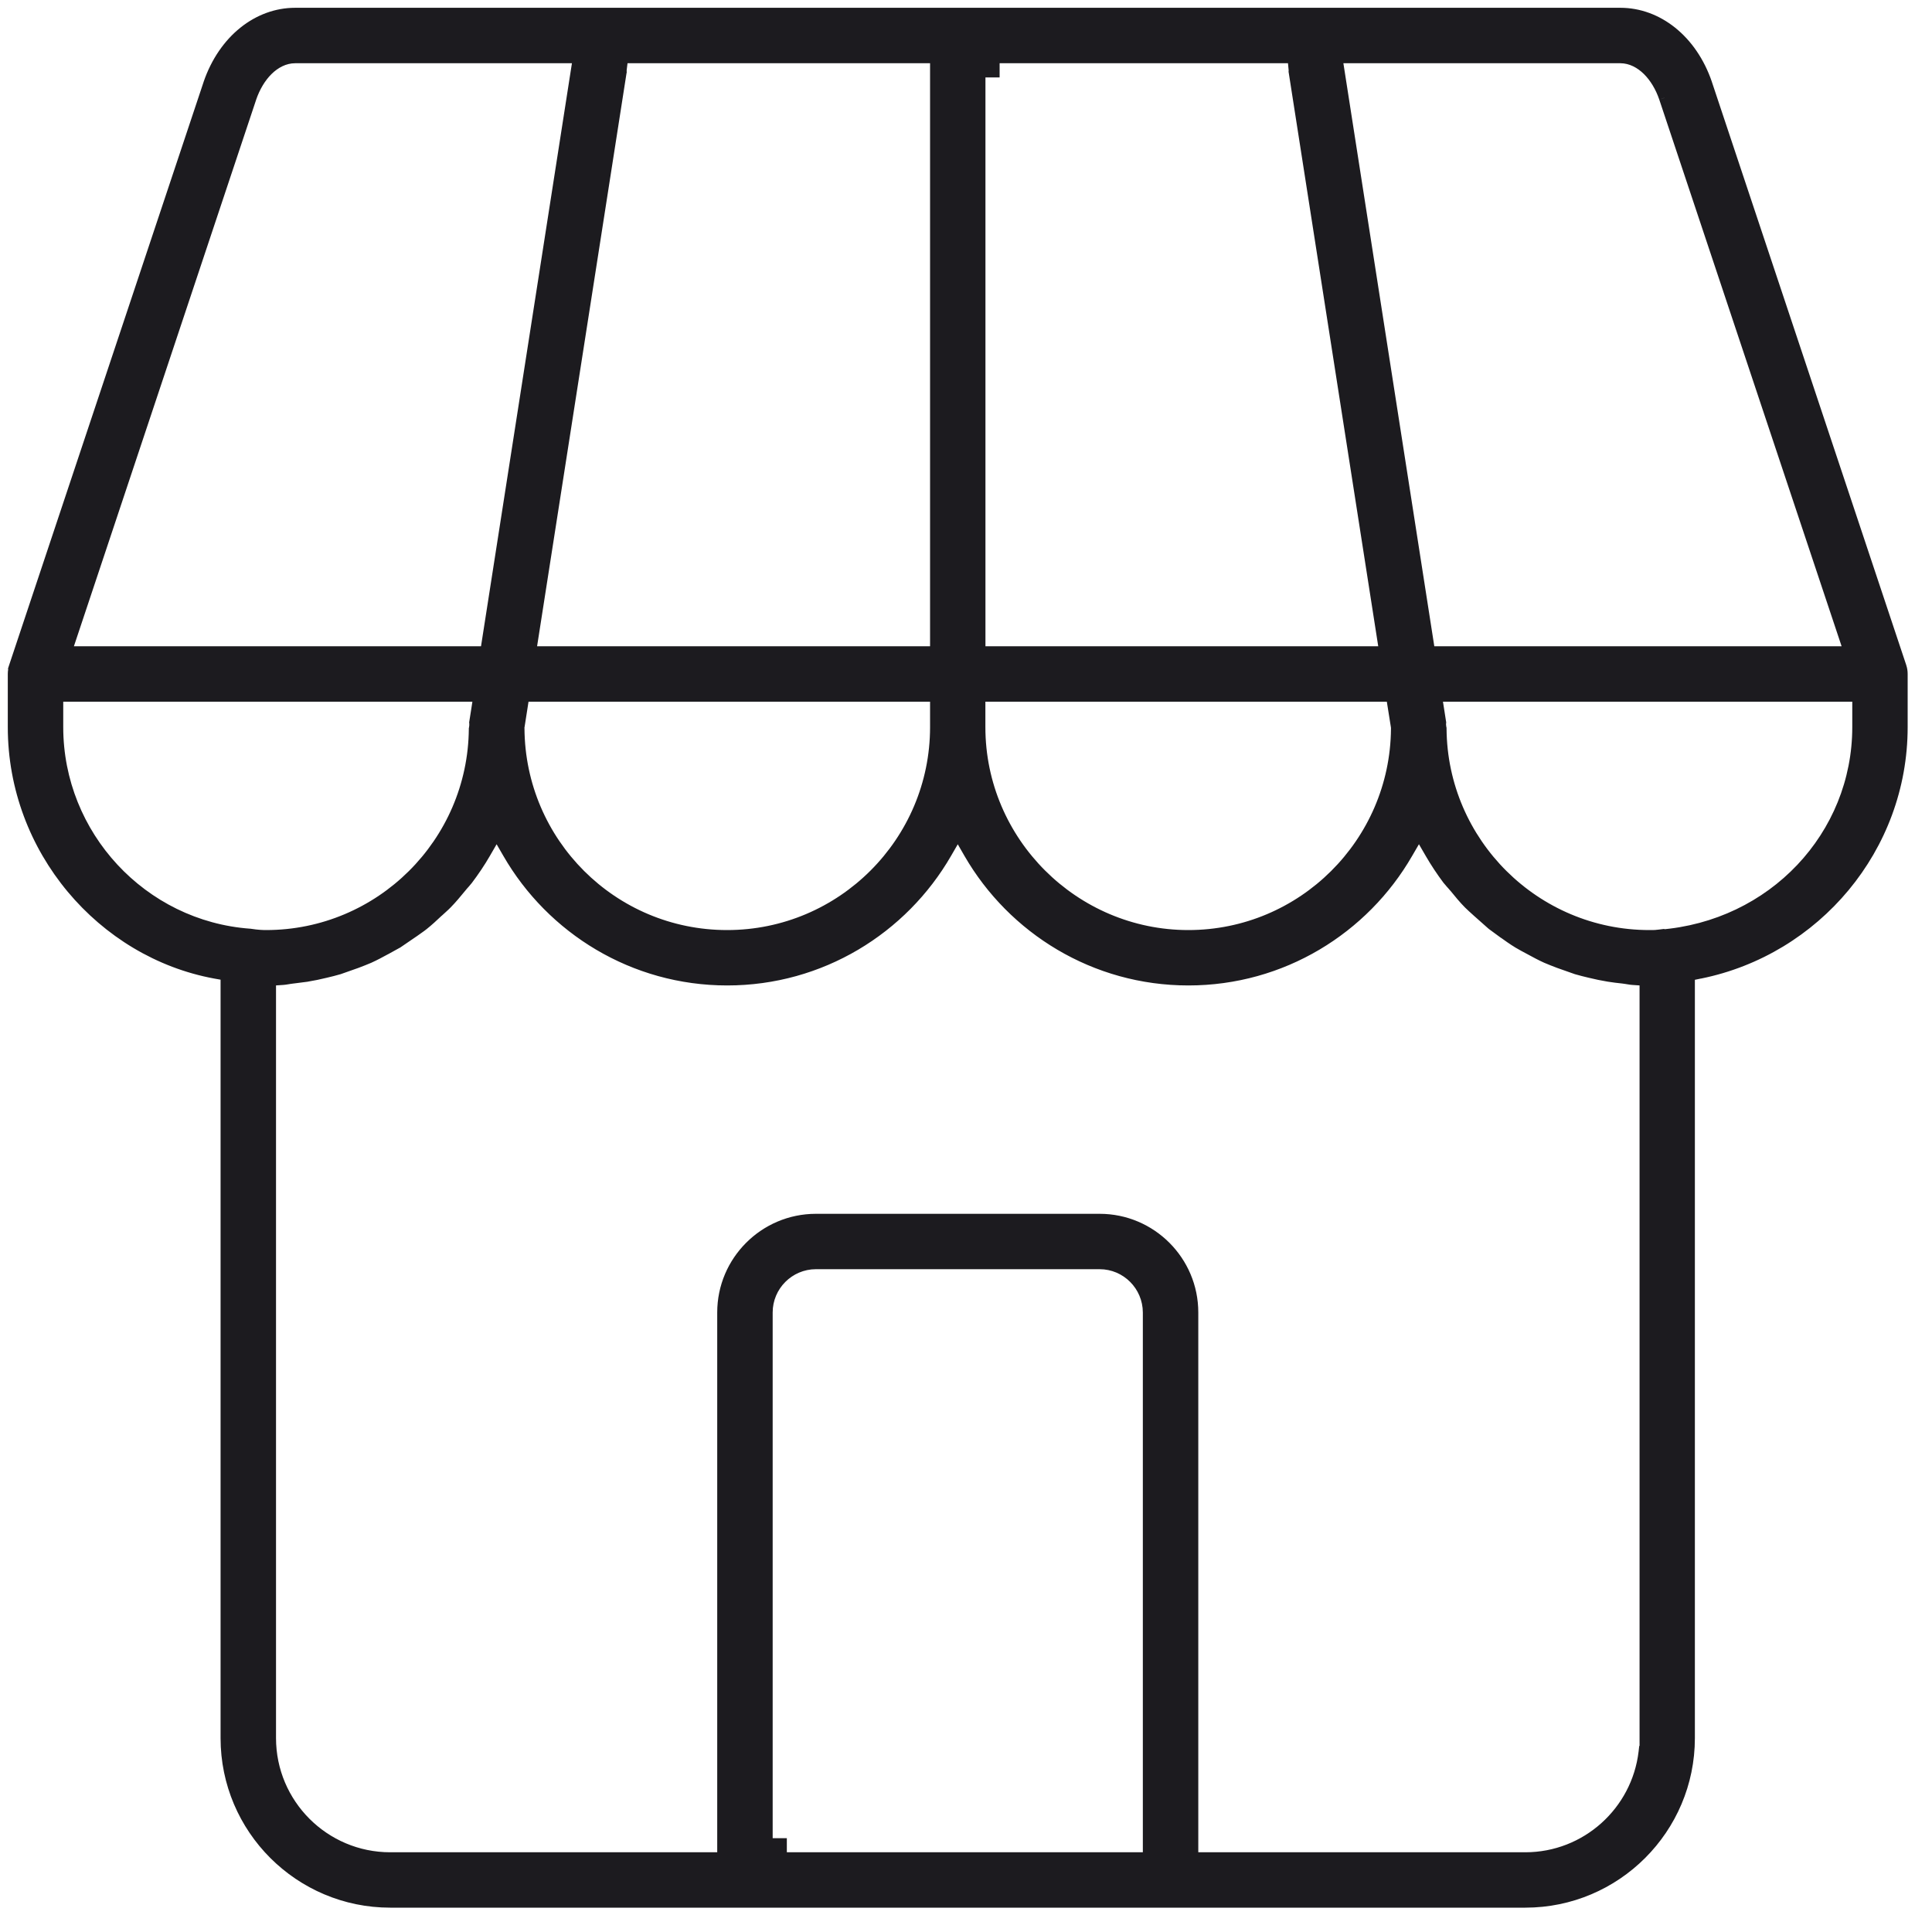
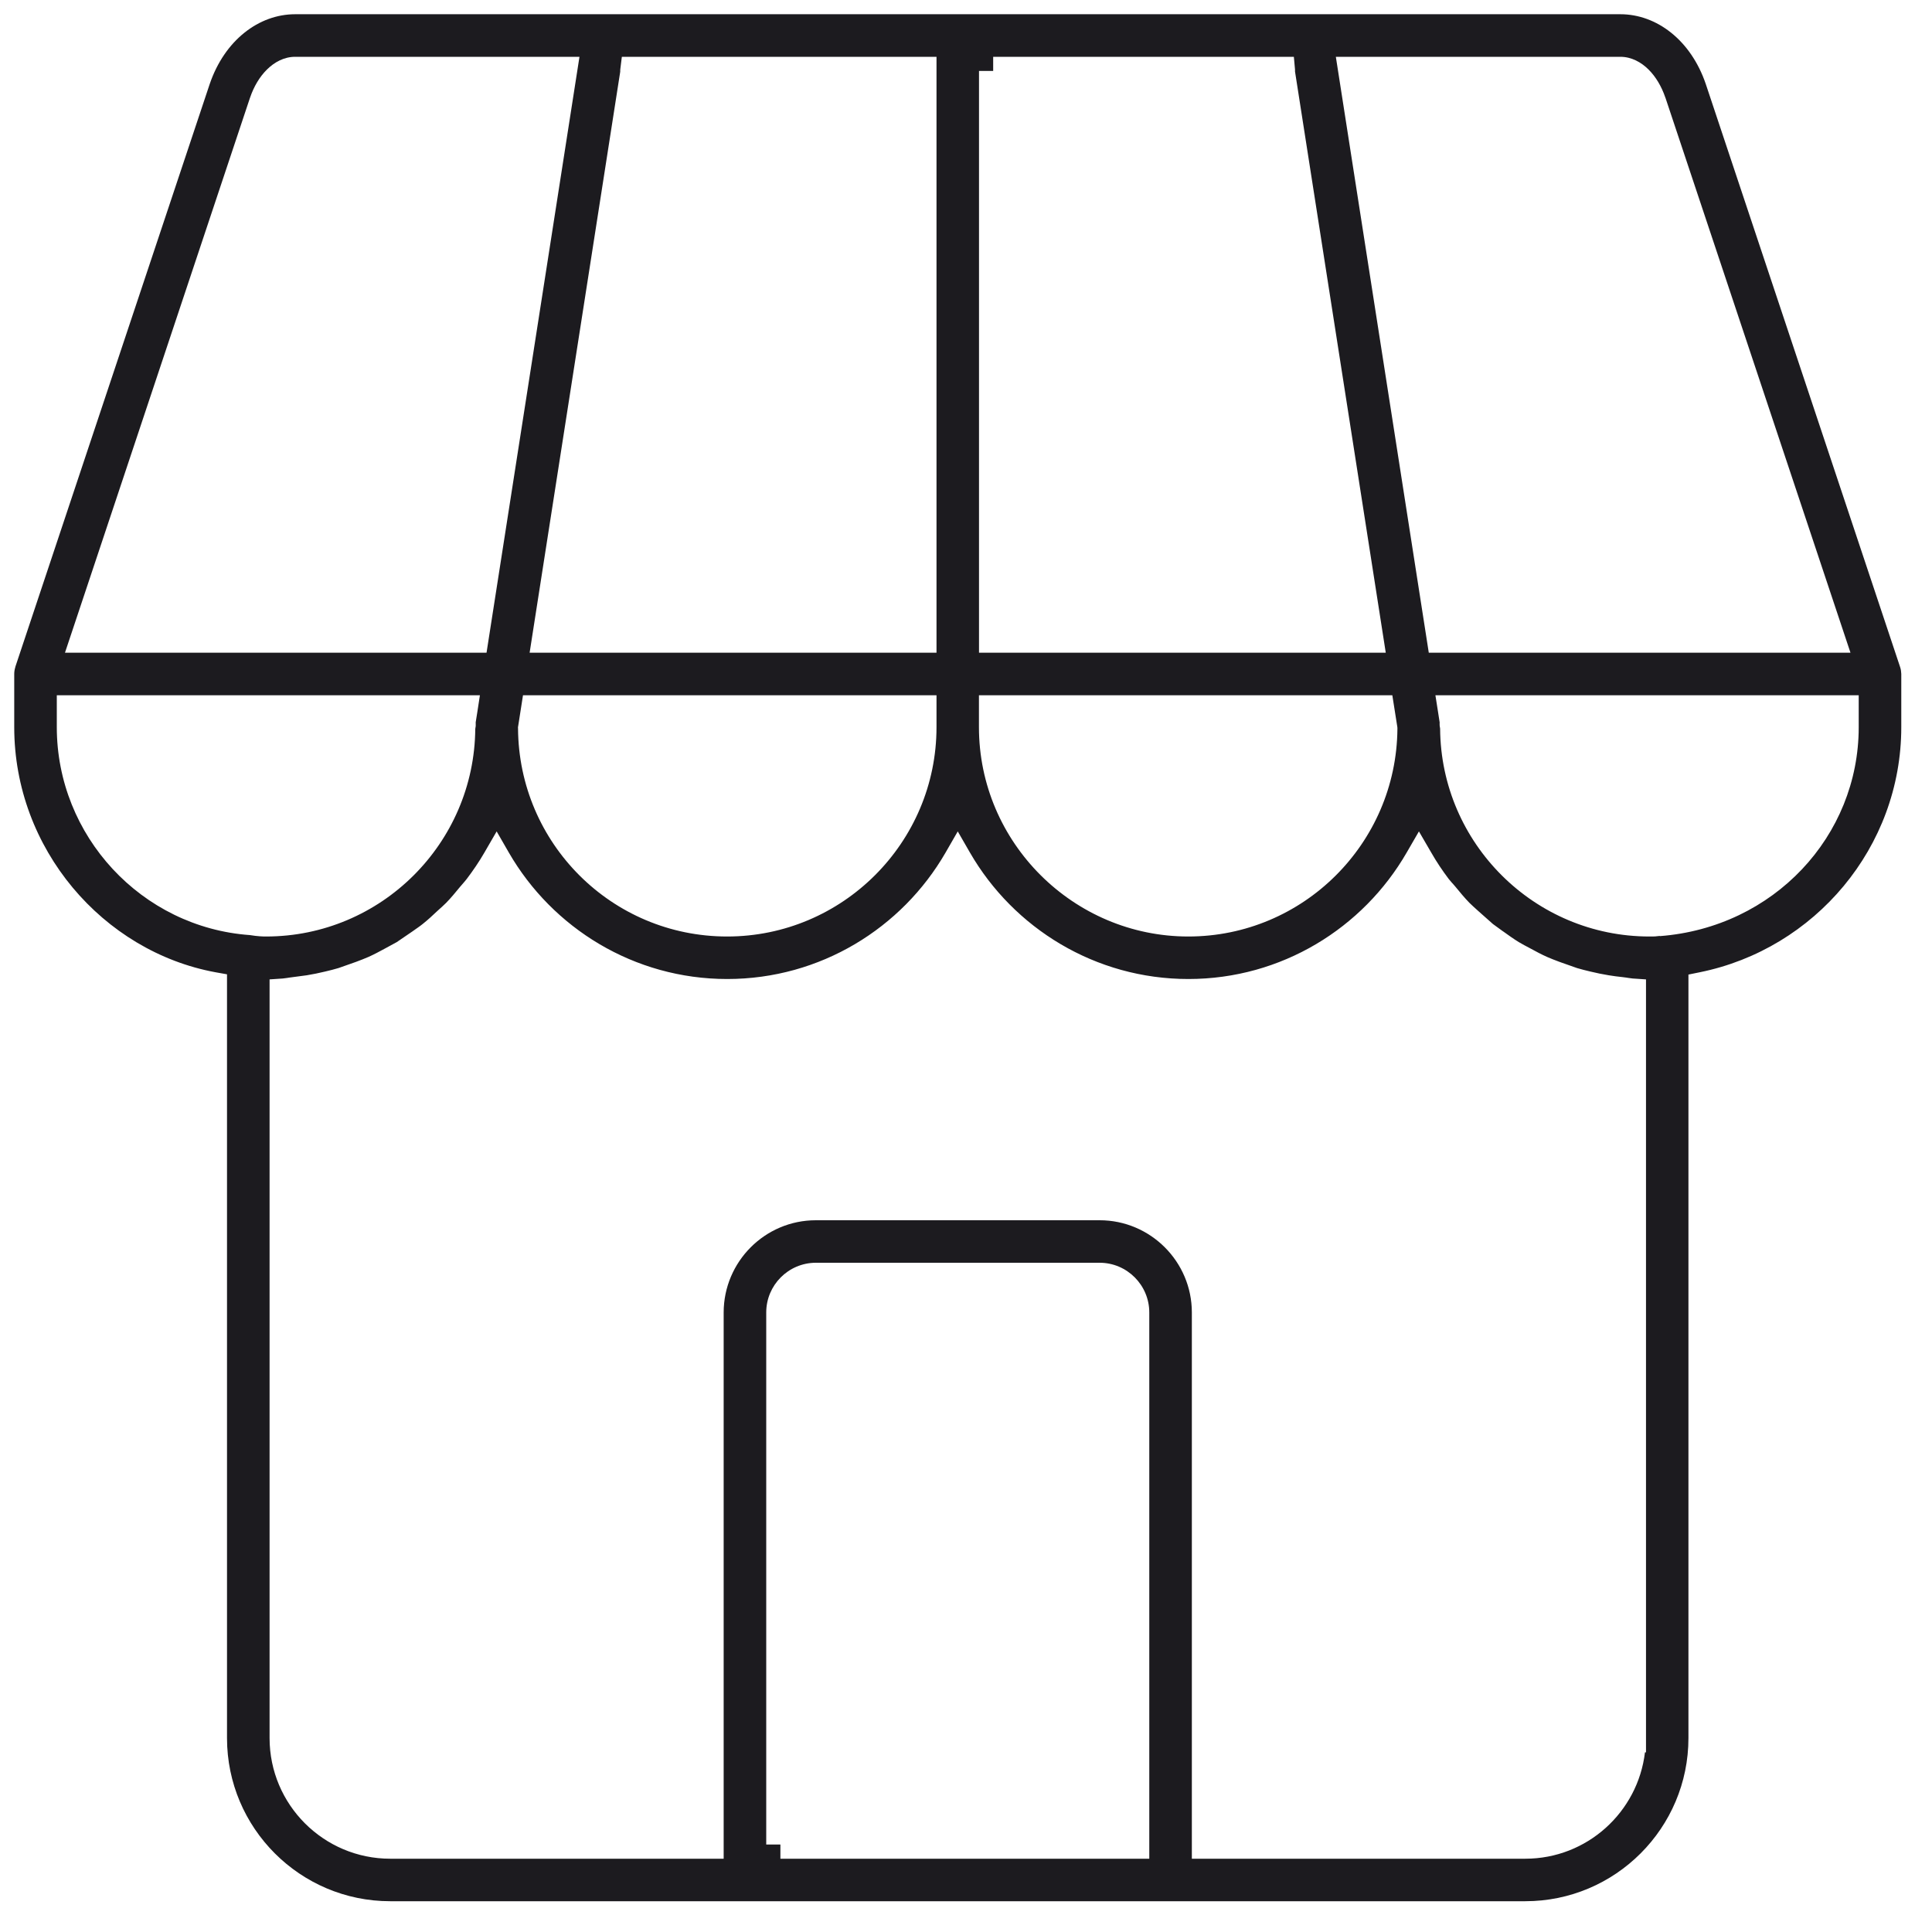
<svg xmlns="http://www.w3.org/2000/svg" width="30" height="30" viewBox="0 0 30 30" fill="none">
  <path d="M25.161 0.221C25.725 0.221 26.256 0.625 26.487 1.304L29.506 10.361C29.517 10.395 29.522 10.43 29.523 10.465V11.291C29.523 13.156 28.181 14.735 26.395 15.097L26.218 15.133V26.989C26.218 28.386 25.082 29.522 23.685 29.522H6.059C4.661 29.522 3.525 28.386 3.525 26.989V15.129L3.345 15.097C1.599 14.775 0.221 13.182 0.221 11.291V10.465C0.221 10.43 0.227 10.393 0.238 10.359L0.237 10.358L3.256 1.306C3.488 0.624 4.02 0.221 4.583 0.221H25.161ZM21.842 13.24C21.165 14.412 19.899 15.202 18.453 15.202C17.007 15.202 15.739 14.412 15.062 13.24L14.872 12.91L14.682 13.24C14.005 14.412 12.738 15.202 11.292 15.202C9.846 15.202 8.579 14.412 7.902 13.24L7.712 12.91L7.521 13.24C7.439 13.382 7.346 13.518 7.247 13.649C7.236 13.664 7.222 13.681 7.205 13.7C7.189 13.718 7.168 13.742 7.147 13.767C7.071 13.859 7.002 13.944 6.927 14.02C6.886 14.062 6.854 14.088 6.793 14.144C6.713 14.22 6.64 14.287 6.563 14.348C6.515 14.387 6.472 14.414 6.404 14.463L6.161 14.629L5.981 14.727C5.893 14.775 5.809 14.82 5.724 14.858C5.663 14.885 5.602 14.908 5.528 14.936L5.256 15.032C5.191 15.052 5.123 15.068 5.049 15.086C4.953 15.109 4.858 15.129 4.764 15.144L4.545 15.173C4.512 15.176 4.478 15.183 4.454 15.186C4.428 15.19 4.409 15.193 4.392 15.194L4.186 15.208V26.989C4.186 28.022 5.026 28.862 6.059 28.862H11.237V20.38C11.238 19.591 11.879 18.948 12.668 18.948H17.075C17.864 18.948 18.507 19.591 18.507 20.38V28.862H23.685C24.643 28.862 25.433 28.139 25.543 27.21H25.559V15.208L25.352 15.194C25.335 15.193 25.317 15.19 25.291 15.186C25.268 15.183 25.233 15.176 25.199 15.173C25.124 15.165 25.051 15.156 24.98 15.144C24.886 15.129 24.791 15.109 24.695 15.086C24.621 15.068 24.553 15.052 24.488 15.032L24.216 14.936C24.143 14.908 24.08 14.885 24.02 14.858C23.935 14.82 23.851 14.775 23.763 14.727C23.693 14.69 23.639 14.662 23.584 14.629C23.504 14.58 23.426 14.524 23.341 14.463H23.34L23.182 14.348L22.951 14.143C22.889 14.085 22.86 14.063 22.818 14.02L22.817 14.019C22.78 13.981 22.744 13.941 22.708 13.899L22.598 13.767C22.578 13.742 22.555 13.718 22.539 13.7L22.496 13.649C22.397 13.518 22.306 13.382 22.225 13.24L22.033 12.91L21.842 13.24ZM12.668 19.608C12.243 19.609 11.898 19.955 11.898 20.38V28.642H12.118V28.862H17.846V20.38C17.846 19.955 17.5 19.608 17.075 19.608H12.668ZM0.882 10.796V11.291C0.882 12.981 2.198 14.4 3.88 14.52C4.001 14.54 4.084 14.542 4.131 14.542C5.914 14.542 7.365 13.098 7.38 11.318C7.382 11.308 7.385 11.292 7.387 11.273V11.226C7.387 11.224 7.386 11.221 7.386 11.22L7.413 11.05L7.452 10.796H0.882ZM8.121 10.796L8.092 10.982L8.046 11.276L8.043 11.293L8.044 11.311C8.055 13.094 9.499 14.542 11.291 14.542C13.084 14.542 14.542 13.083 14.542 11.291V10.796H8.121ZM15.201 10.796V11.291C15.201 13.084 16.669 14.542 18.452 14.542C20.235 14.542 21.683 13.099 21.699 11.32V11.302L21.697 11.284L21.62 10.796H15.201ZM22.289 10.796L22.329 11.05L22.355 11.218V11.22C22.355 11.23 22.353 11.246 22.355 11.264L22.355 11.268C22.357 11.287 22.36 11.303 22.362 11.313V11.314C22.375 13.096 23.828 14.542 25.612 14.542C25.634 14.542 25.667 14.542 25.697 14.541C25.714 14.54 25.744 14.537 25.773 14.533L25.774 14.536C27.542 14.401 28.862 12.985 28.862 11.291V10.796H22.289ZM4.583 0.882C4.41 0.882 4.259 0.967 4.146 1.079C4.031 1.192 3.941 1.345 3.883 1.516L3.882 1.518L1.009 10.135H7.555L7.584 9.949L8.998 0.882H4.583ZM9.656 0.882L9.632 1.075C9.63 1.089 9.631 1.102 9.631 1.112L8.224 10.135H14.542V0.882H9.656ZM15.422 0.882V1.102H15.202V10.135H21.518L20.109 1.111C20.11 1.103 20.11 1.092 20.109 1.081L20.091 0.882H15.422ZM20.743 0.882L22.157 9.949L22.186 10.135H28.734L25.86 1.515L25.854 1.516L25.859 1.514C25.801 1.344 25.712 1.192 25.598 1.079C25.485 0.967 25.334 0.882 25.161 0.882H20.743ZM9.633 1.138C9.633 1.14 9.634 1.143 9.634 1.143L9.633 1.141C9.633 1.14 9.632 1.137 9.632 1.133L9.633 1.138Z" fill="#1C1B1F" />
-   <path d="M25.161 0.221L25.161 0.121H25.161V0.221ZM26.487 1.304L26.582 1.272L26.582 1.271L26.487 1.304ZM29.506 10.361L29.601 10.331L29.601 10.33L29.506 10.361ZM29.523 10.465H29.622V10.465L29.523 10.465ZM26.395 15.097L26.375 14.998L26.375 14.999L26.395 15.097ZM26.218 15.133L26.198 15.035L26.118 15.051V15.133H26.218ZM23.685 29.522V29.622H23.685L23.685 29.522ZM6.059 29.522L6.059 29.622H6.059V29.522ZM3.525 15.129H3.625V15.045L3.543 15.03L3.525 15.129ZM3.345 15.097L3.327 15.195L3.327 15.195L3.345 15.097ZM0.221 10.465L0.121 10.465V10.465H0.221ZM0.238 10.359L0.333 10.39L0.352 10.332L0.309 10.289L0.238 10.359ZM0.237 10.358L0.142 10.327L0.123 10.385L0.167 10.429L0.237 10.358ZM3.256 1.306L3.161 1.273L3.161 1.274L3.256 1.306ZM4.583 0.221V0.121H4.583L4.583 0.221ZM21.842 13.24L21.755 13.19L21.755 13.19L21.842 13.24ZM18.453 15.202V15.302H18.453L18.453 15.202ZM15.062 13.24L14.976 13.29L14.976 13.29L15.062 13.24ZM14.872 12.91L14.959 12.86L14.872 12.71L14.786 12.86L14.872 12.91ZM14.682 13.24L14.768 13.29L14.768 13.29L14.682 13.24ZM11.292 15.202L11.292 15.302H11.292L11.292 15.202ZM7.902 13.24L7.816 13.29L7.816 13.29L7.902 13.24ZM7.712 12.91L7.799 12.86L7.712 12.71L7.625 12.86L7.712 12.91ZM7.521 13.24L7.434 13.19L7.434 13.19L7.521 13.24ZM7.247 13.649L7.327 13.71L7.327 13.71L7.247 13.649ZM7.205 13.7L7.28 13.766L7.28 13.766L7.205 13.7ZM7.147 13.767L7.07 13.703L7.07 13.703L7.147 13.767ZM6.927 14.02L6.998 14.09L6.998 14.09L6.927 14.02ZM6.793 14.144L6.725 14.071L6.725 14.071L6.793 14.144ZM6.563 14.348L6.501 14.269L6.501 14.269L6.563 14.348ZM6.404 14.463L6.461 14.545L6.463 14.544L6.404 14.463ZM6.161 14.629L6.209 14.717L6.218 14.711L6.161 14.629ZM5.981 14.727L6.029 14.815L6.03 14.815L5.981 14.727ZM5.724 14.858L5.765 14.95L5.765 14.95L5.724 14.858ZM5.528 14.936L5.561 15.031L5.564 15.03L5.528 14.936ZM5.256 15.032L5.285 15.128L5.289 15.127L5.256 15.032ZM5.049 15.086L5.025 14.989L5.025 14.989L5.049 15.086ZM4.764 15.144L4.777 15.244L4.78 15.243L4.764 15.144ZM4.545 15.173L4.556 15.272L4.558 15.272L4.545 15.173ZM4.454 15.186L4.469 15.285L4.469 15.285L4.454 15.186ZM4.392 15.194L4.385 15.094L4.385 15.094L4.392 15.194ZM4.186 15.208L4.179 15.108L4.086 15.114V15.208H4.186ZM6.059 28.862L6.059 28.962H6.059V28.862ZM11.237 28.862V28.962H11.337V28.862H11.237ZM11.237 20.38L11.137 20.38V20.38H11.237ZM12.668 18.948V18.848H12.668L12.668 18.948ZM17.075 18.948L17.075 18.848H17.075V18.948ZM18.507 20.38H18.607V20.38L18.507 20.38ZM18.507 28.862H18.407V28.962H18.507V28.862ZM23.685 28.862V28.962H23.685L23.685 28.862ZM25.543 27.21V27.11H25.454L25.444 27.198L25.543 27.21ZM25.559 27.21V27.31H25.659V27.21H25.559ZM25.559 15.208H25.659V15.114L25.565 15.108L25.559 15.208ZM25.352 15.194L25.346 15.294L25.346 15.294L25.352 15.194ZM25.291 15.186L25.276 15.285L25.276 15.285L25.291 15.186ZM25.199 15.173L25.21 15.073L25.21 15.073L25.199 15.173ZM24.98 15.144L24.964 15.243L24.964 15.243L24.98 15.144ZM24.695 15.086L24.719 14.989L24.719 14.989L24.695 15.086ZM24.488 15.032L24.455 15.127L24.459 15.128L24.488 15.032ZM24.216 14.936L24.18 15.03L24.183 15.031L24.216 14.936ZM24.02 14.858L23.979 14.95L23.979 14.95L24.02 14.858ZM23.763 14.727L23.81 14.639L23.81 14.639L23.763 14.727ZM23.584 14.629L23.532 14.714L23.532 14.714L23.584 14.629ZM23.341 14.463L23.399 14.382L23.373 14.363H23.341V14.463ZM23.34 14.463L23.281 14.544L23.307 14.563H23.34V14.463ZM23.182 14.348L23.115 14.423L23.123 14.428L23.182 14.348ZM22.951 14.143L22.883 14.216L22.885 14.218L22.951 14.143ZM22.818 14.02L22.89 13.95L22.889 13.95L22.818 14.02ZM22.817 14.019L22.746 14.089L22.747 14.09L22.817 14.019ZM22.708 13.899L22.631 13.963L22.632 13.964L22.708 13.899ZM22.598 13.767L22.52 13.83L22.521 13.83L22.598 13.767ZM22.539 13.7L22.463 13.765L22.464 13.766L22.539 13.7ZM22.496 13.649L22.416 13.71L22.42 13.714L22.496 13.649ZM22.225 13.24L22.311 13.19L22.311 13.19L22.225 13.24ZM22.033 12.91L22.12 12.86L22.033 12.711L21.947 12.86L22.033 12.91ZM12.668 19.608V19.508H12.668L12.668 19.608ZM11.898 20.38L11.797 20.38V20.38H11.898ZM11.898 28.642H11.797V28.742H11.898V28.642ZM12.118 28.642H12.218V28.543H12.118V28.642ZM12.118 28.862H12.018V28.962H12.118V28.862ZM17.846 28.862V28.962H17.946V28.862H17.846ZM17.846 20.38H17.946V20.38L17.846 20.38ZM17.075 19.608L17.075 19.508H17.075V19.608ZM0.882 10.796V10.696H0.782V10.796H0.882ZM3.88 14.52L3.896 14.421L3.887 14.421L3.88 14.52ZM4.131 14.542L4.131 14.642H4.131V14.542ZM7.38 11.318L7.283 11.295L7.28 11.306L7.28 11.317L7.38 11.318ZM7.387 11.273L7.487 11.28V11.273H7.387ZM7.387 11.226H7.487L7.486 11.216L7.387 11.226ZM7.386 11.22L7.287 11.204L7.285 11.217L7.286 11.23L7.386 11.22ZM7.413 11.05L7.512 11.066L7.512 11.065L7.413 11.05ZM7.452 10.796L7.551 10.811L7.569 10.696H7.452V10.796ZM8.121 10.796V10.696H8.036L8.022 10.78L8.121 10.796ZM8.092 10.982L7.993 10.967L7.993 10.967L8.092 10.982ZM8.046 11.276L8.144 11.294L8.145 11.292L8.046 11.276ZM8.043 11.293L7.944 11.275L7.943 11.287L7.943 11.298L8.043 11.293ZM8.044 11.311L8.144 11.311L8.144 11.306L8.044 11.311ZM11.291 14.542L11.291 14.642H11.291V14.542ZM14.542 10.796H14.642V10.696H14.542V10.796ZM15.201 10.796V10.696H15.101V10.796H15.201ZM18.452 14.542L18.452 14.642H18.452L18.452 14.542ZM21.699 11.32L21.799 11.321V11.32H21.699ZM21.699 11.302H21.8L21.799 11.291L21.699 11.302ZM21.697 11.284L21.797 11.273L21.796 11.268L21.697 11.284ZM21.62 10.796L21.719 10.78L21.706 10.696H21.62V10.796ZM22.289 10.796V10.696H22.172L22.19 10.811L22.289 10.796ZM22.329 11.05L22.428 11.034L22.428 11.034L22.329 11.05ZM22.355 11.218H22.456V11.21L22.454 11.202L22.355 11.218ZM22.355 11.22L22.456 11.228V11.22H22.355ZM22.355 11.264L22.255 11.271L22.255 11.28L22.258 11.289L22.355 11.264ZM22.355 11.268L22.455 11.26L22.454 11.252L22.453 11.244L22.355 11.268ZM22.362 11.313H22.462V11.301L22.459 11.29L22.362 11.313ZM22.362 11.314H22.262L22.262 11.315L22.362 11.314ZM25.612 14.542L25.612 14.642H25.612V14.542ZM25.697 14.541L25.7 14.641L25.7 14.641L25.697 14.541ZM25.773 14.533L25.868 14.502L25.843 14.424L25.762 14.434L25.773 14.533ZM25.774 14.536L25.68 14.568L25.704 14.642L25.782 14.636L25.774 14.536ZM28.862 10.796H28.962V10.696H28.862V10.796ZM4.583 0.882V0.782L4.583 0.782L4.583 0.882ZM4.146 1.079L4.075 1.008L4.075 1.008L4.146 1.079ZM3.883 1.516L3.973 1.562L3.977 1.549L3.883 1.516ZM3.882 1.518L3.792 1.474L3.789 1.48L3.787 1.487L3.882 1.518ZM1.009 10.135L0.914 10.103L0.87 10.235H1.009V10.135ZM7.555 10.135V10.235H7.64L7.653 10.15L7.555 10.135ZM7.584 9.949L7.683 9.965L7.683 9.965L7.584 9.949ZM8.998 0.882L9.097 0.897L9.115 0.782H8.998V0.882ZM9.656 0.882V0.782H9.568L9.557 0.869L9.656 0.882ZM9.632 1.075L9.533 1.063L9.533 1.063L9.632 1.075ZM9.631 1.112L9.73 1.128L9.731 1.118L9.731 1.109L9.631 1.112ZM8.224 10.135L8.125 10.119L8.107 10.235H8.224V10.135ZM14.542 10.135V10.235H14.642V10.135H14.542ZM14.542 0.882H14.642V0.782H14.542V0.882ZM15.422 0.882V0.782H15.322V0.882H15.422ZM15.422 1.102V1.202H15.522V1.102H15.422ZM15.202 1.102V1.002H15.102V1.102H15.202ZM15.202 10.135H15.102V10.235H15.202V10.135ZM21.518 10.135V10.235H21.634L21.616 10.119L21.518 10.135ZM20.109 1.111L20.009 1.108L20.009 1.117L20.011 1.127L20.109 1.111ZM20.109 1.081L20.01 1.09V1.09L20.109 1.081ZM20.091 0.882L20.19 0.872L20.182 0.782H20.091V0.882ZM20.743 0.882V0.782H20.626L20.644 0.897L20.743 0.882ZM22.157 9.949L22.058 9.965L22.058 9.965L22.157 9.949ZM22.186 10.135L22.088 10.15L22.101 10.235H22.186V10.135ZM28.734 10.135V10.235H28.873L28.829 10.103L28.734 10.135ZM25.86 1.515L25.955 1.483L25.929 1.404L25.846 1.416L25.86 1.515ZM25.854 1.516L25.822 1.421L25.868 1.615L25.854 1.516ZM25.859 1.514L25.891 1.608L25.987 1.577L25.954 1.481L25.859 1.514ZM25.598 1.079L25.668 1.008L25.668 1.008L25.598 1.079ZM25.161 0.882L25.161 0.782H25.161V0.882ZM9.633 1.138L9.732 1.125L9.731 1.118L9.633 1.138ZM9.634 1.143L9.544 1.188L9.733 1.13L9.634 1.143ZM9.633 1.141L9.533 1.153L9.535 1.17L9.543 1.186L9.633 1.141ZM9.632 1.133L9.73 1.113L9.532 1.139L9.632 1.133ZM25.161 0.221L25.161 0.321C25.674 0.321 26.172 0.689 26.393 1.336L26.487 1.304L26.582 1.271C26.34 0.561 25.776 0.121 25.161 0.121L25.161 0.221ZM26.487 1.304L26.392 1.335L29.411 10.393L29.506 10.361L29.601 10.33L26.582 1.272L26.487 1.304ZM29.506 10.361L29.411 10.392C29.418 10.416 29.422 10.441 29.422 10.465L29.523 10.465L29.622 10.465C29.622 10.419 29.615 10.373 29.601 10.331L29.506 10.361ZM29.523 10.465H29.422V11.291H29.523H29.622V10.465H29.523ZM29.523 11.291H29.422C29.422 13.107 28.116 14.646 26.375 14.998L26.395 15.097L26.414 15.195C28.247 14.824 29.622 13.205 29.622 11.291H29.523ZM26.395 15.097L26.375 14.999L26.198 15.035L26.218 15.133L26.238 15.231L26.415 15.194L26.395 15.097ZM26.218 15.133H26.118V26.989H26.218H26.318V15.133H26.218ZM26.218 26.989H26.118C26.118 28.331 25.027 29.422 23.685 29.422L23.685 29.522L23.685 29.622C25.137 29.622 26.318 28.442 26.318 26.989H26.218ZM23.685 29.522V29.422H6.059V29.522V29.622H23.685V29.522ZM6.059 29.522L6.059 29.422C4.717 29.422 3.625 28.331 3.625 26.989H3.525H3.425C3.425 28.442 4.606 29.622 6.059 29.622L6.059 29.522ZM3.525 26.989H3.625V15.129H3.525H3.425V26.989H3.525ZM3.525 15.129L3.543 15.03L3.362 14.998L3.345 15.097L3.327 15.195L3.508 15.227L3.525 15.129ZM3.345 15.097L3.363 14.998C1.664 14.685 0.321 13.134 0.321 11.291H0.221H0.121C0.121 13.231 1.533 14.865 3.327 15.195L3.345 15.097ZM0.221 11.291H0.321V10.465H0.221H0.121V11.291H0.221ZM0.221 10.465L0.321 10.465C0.321 10.441 0.325 10.416 0.333 10.39L0.238 10.359L0.143 10.328C0.129 10.371 0.121 10.418 0.121 10.465L0.221 10.465ZM0.238 10.359L0.309 10.289L0.308 10.288L0.237 10.358L0.167 10.429L0.168 10.43L0.238 10.359ZM0.237 10.358L0.332 10.39L3.351 1.337L3.256 1.306L3.161 1.274L0.142 10.327L0.237 10.358ZM3.256 1.306L3.35 1.338C3.572 0.688 4.071 0.321 4.583 0.321L4.583 0.221L4.583 0.121C3.968 0.121 3.405 0.56 3.161 1.273L3.256 1.306ZM4.583 0.221V0.321H25.161V0.221V0.121H4.583V0.221ZM21.842 13.24L21.755 13.19C21.095 14.332 19.862 15.102 18.453 15.102L18.453 15.202L18.453 15.302C19.937 15.302 21.235 14.492 21.928 13.29L21.842 13.24ZM18.453 15.202V15.102C17.044 15.102 15.809 14.332 15.149 13.19L15.062 13.24L14.976 13.29C15.67 14.492 16.969 15.302 18.453 15.302V15.202ZM15.062 13.24L15.149 13.19L14.959 12.86L14.872 12.91L14.786 12.96L14.976 13.29L15.062 13.24ZM14.872 12.91L14.786 12.86L14.595 13.19L14.682 13.24L14.768 13.29L14.959 12.96L14.872 12.91ZM14.682 13.24L14.595 13.19C13.935 14.332 12.701 15.102 11.292 15.102L11.292 15.202L11.292 15.302C12.776 15.302 14.074 14.492 14.768 13.29L14.682 13.24ZM11.292 15.202L11.292 15.102C9.883 15.102 8.649 14.332 7.989 13.19L7.902 13.24L7.816 13.29C8.509 14.492 9.808 15.302 11.292 15.302L11.292 15.202ZM7.902 13.24L7.989 13.19L7.799 12.86L7.712 12.91L7.625 12.96L7.816 13.29L7.902 13.24ZM7.712 12.91L7.625 12.86L7.434 13.19L7.521 13.24L7.607 13.29L7.798 12.96L7.712 12.91ZM7.521 13.24L7.434 13.19C7.354 13.328 7.265 13.461 7.167 13.589L7.247 13.649L7.327 13.71C7.428 13.576 7.523 13.436 7.607 13.29L7.521 13.24ZM7.247 13.649L7.168 13.589C7.158 13.601 7.146 13.616 7.13 13.634L7.205 13.7L7.28 13.766C7.299 13.745 7.314 13.727 7.327 13.71L7.247 13.649ZM7.205 13.7L7.13 13.634C7.115 13.651 7.092 13.677 7.07 13.703L7.147 13.767L7.225 13.83C7.243 13.807 7.263 13.785 7.28 13.766L7.205 13.7ZM7.147 13.767L7.07 13.703C6.994 13.796 6.927 13.877 6.855 13.951L6.927 14.02L6.998 14.09C7.077 14.01 7.149 13.922 7.225 13.83L7.147 13.767ZM6.927 14.02L6.855 13.951C6.816 13.991 6.792 14.009 6.725 14.071L6.793 14.144L6.861 14.218C6.916 14.166 6.956 14.134 6.998 14.09L6.927 14.02ZM6.793 14.144L6.725 14.071C6.644 14.147 6.574 14.211 6.501 14.269L6.563 14.348L6.626 14.426C6.706 14.362 6.781 14.293 6.861 14.217L6.793 14.144ZM6.563 14.348L6.501 14.269C6.455 14.307 6.419 14.329 6.346 14.382L6.404 14.463L6.463 14.544C6.526 14.498 6.575 14.467 6.626 14.426L6.563 14.348ZM6.404 14.463L6.348 14.38L6.105 14.546L6.161 14.629L6.218 14.711L6.461 14.545L6.404 14.463ZM6.161 14.629L6.113 14.541L5.933 14.64L5.981 14.727L6.03 14.815L6.209 14.716L6.161 14.629ZM5.981 14.727L5.934 14.639C5.845 14.688 5.764 14.73 5.683 14.767L5.724 14.858L5.765 14.95C5.853 14.91 5.94 14.864 6.029 14.815L5.981 14.727ZM5.724 14.858L5.683 14.767C5.626 14.793 5.568 14.814 5.492 14.843L5.528 14.936L5.564 15.03C5.636 15.002 5.701 14.978 5.765 14.95L5.724 14.858ZM5.528 14.936L5.495 14.842L5.223 14.938L5.256 15.032L5.289 15.127L5.561 15.031L5.528 14.936ZM5.256 15.032L5.227 14.936C5.165 14.955 5.101 14.97 5.025 14.989L5.049 15.086L5.072 15.183C5.146 15.165 5.216 15.149 5.285 15.128L5.256 15.032ZM5.049 15.086L5.025 14.989C4.931 15.011 4.839 15.031 4.748 15.046L4.764 15.144L4.78 15.243C4.878 15.227 4.975 15.207 5.072 15.183L5.049 15.086ZM4.764 15.144L4.751 15.045L4.532 15.074L4.545 15.173L4.558 15.272L4.777 15.244L4.764 15.144ZM4.545 15.173L4.534 15.073C4.498 15.077 4.457 15.085 4.439 15.088L4.454 15.186L4.469 15.285C4.498 15.281 4.525 15.275 4.556 15.272L4.545 15.173ZM4.454 15.186L4.439 15.088C4.413 15.092 4.397 15.094 4.385 15.094L4.392 15.194L4.398 15.294C4.42 15.293 4.443 15.289 4.469 15.285L4.454 15.186ZM4.392 15.194L4.385 15.094L4.179 15.108L4.186 15.208L4.192 15.308L4.398 15.294L4.392 15.194ZM4.186 15.208H4.086V26.989H4.186H4.286V15.208H4.186ZM4.186 26.989H4.086C4.086 28.077 4.971 28.962 6.059 28.962L6.059 28.862L6.059 28.762C5.081 28.762 4.286 27.967 4.286 26.989H4.186ZM6.059 28.862V28.962H11.237V28.862V28.762H6.059V28.862ZM11.237 28.862H11.337V20.38H11.237H11.137V28.862H11.237ZM11.237 20.38L11.337 20.38C11.338 19.646 11.934 19.048 12.668 19.048L12.668 18.948L12.668 18.848C11.824 18.849 11.137 19.536 11.137 20.38L11.237 20.38ZM12.668 18.948V19.048H17.075V18.948V18.848H12.668V18.948ZM17.075 18.948L17.075 19.048C17.809 19.048 18.407 19.646 18.407 20.38L18.507 20.38L18.607 20.38C18.607 19.535 17.92 18.848 17.075 18.848L17.075 18.948ZM18.507 20.38H18.407V28.862H18.507H18.607V20.38H18.507ZM18.507 28.862V28.962H23.685V28.862V28.762H18.507V28.862ZM23.685 28.862L23.685 28.962C24.694 28.962 25.527 28.201 25.642 27.221L25.543 27.21L25.444 27.198C25.34 28.078 24.591 28.762 23.685 28.762L23.685 28.862ZM25.543 27.21V27.31H25.559V27.21V27.11H25.543V27.21ZM25.559 27.21H25.659V15.208H25.559H25.459V27.21H25.559ZM25.559 15.208L25.565 15.108L25.359 15.094L25.352 15.194L25.346 15.294L25.552 15.308L25.559 15.208ZM25.352 15.194L25.359 15.094C25.347 15.094 25.332 15.092 25.306 15.088L25.291 15.186L25.276 15.285C25.301 15.289 25.324 15.293 25.346 15.294L25.352 15.194ZM25.291 15.186L25.306 15.088C25.287 15.085 25.246 15.077 25.21 15.073L25.199 15.173L25.189 15.272C25.219 15.275 25.248 15.281 25.276 15.285L25.291 15.186ZM25.199 15.173L25.21 15.073C25.135 15.065 25.065 15.057 24.997 15.046L24.98 15.144L24.964 15.243C25.038 15.255 25.113 15.264 25.189 15.272L25.199 15.173ZM24.98 15.144L24.997 15.046C24.905 15.031 24.812 15.011 24.719 14.989L24.695 15.086L24.672 15.183C24.769 15.207 24.867 15.227 24.964 15.243L24.98 15.144ZM24.695 15.086L24.719 14.989C24.644 14.97 24.579 14.955 24.517 14.936L24.488 15.032L24.459 15.128C24.528 15.149 24.599 15.165 24.672 15.183L24.695 15.086ZM24.488 15.032L24.521 14.938L24.249 14.842L24.216 14.936L24.183 15.031L24.455 15.127L24.488 15.032ZM24.216 14.936L24.252 14.843C24.176 14.814 24.117 14.793 24.06 14.767L24.02 14.858L23.979 14.95C24.042 14.978 24.109 15.002 24.18 15.03L24.216 14.936ZM24.02 14.858L24.061 14.767C23.98 14.731 23.899 14.688 23.81 14.639L23.763 14.727L23.715 14.815C23.803 14.863 23.89 14.91 23.979 14.95L24.02 14.858ZM23.763 14.727L23.81 14.639C23.738 14.601 23.688 14.575 23.636 14.543L23.584 14.629L23.532 14.714C23.59 14.749 23.648 14.779 23.715 14.815L23.763 14.727ZM23.584 14.629L23.636 14.543C23.559 14.497 23.484 14.443 23.399 14.382L23.341 14.463L23.282 14.544C23.367 14.605 23.448 14.663 23.532 14.714L23.584 14.629ZM23.341 14.463V14.363H23.34V14.463V14.563H23.341V14.463ZM23.34 14.463L23.399 14.382L23.241 14.267L23.182 14.348L23.123 14.428L23.281 14.544L23.34 14.463ZM23.182 14.348L23.248 14.273L23.017 14.069L22.951 14.143L22.885 14.218L23.115 14.422L23.182 14.348ZM22.951 14.143L23.02 14.07C22.95 14.006 22.93 13.992 22.89 13.95L22.818 14.02L22.747 14.09C22.79 14.134 22.828 14.165 22.883 14.216L22.951 14.143ZM22.818 14.02L22.889 13.95L22.888 13.949L22.817 14.019L22.747 14.09L22.748 14.091L22.818 14.02ZM22.817 14.019L22.889 13.95C22.854 13.913 22.819 13.875 22.784 13.834L22.708 13.899L22.632 13.964C22.669 14.008 22.707 14.049 22.746 14.089L22.817 14.019ZM22.708 13.899L22.785 13.835L22.675 13.703L22.598 13.767L22.521 13.83L22.631 13.963L22.708 13.899ZM22.598 13.767L22.675 13.703C22.653 13.677 22.627 13.648 22.614 13.634L22.539 13.7L22.464 13.766C22.483 13.788 22.502 13.807 22.52 13.83L22.598 13.767ZM22.539 13.7L22.615 13.636L22.572 13.585L22.496 13.649L22.42 13.714L22.463 13.765L22.539 13.7ZM22.496 13.649L22.576 13.589C22.479 13.461 22.391 13.328 22.311 13.19L22.225 13.24L22.138 13.29C22.222 13.435 22.315 13.575 22.416 13.71L22.496 13.649ZM22.225 13.24L22.311 13.19L22.12 12.86L22.033 12.91L21.947 12.96L22.138 13.29L22.225 13.24ZM22.033 12.91L21.947 12.86L21.755 13.19L21.842 13.24L21.928 13.29L22.12 12.96L22.033 12.91ZM12.668 19.608L12.668 19.508C12.188 19.509 11.798 19.9 11.797 20.38L11.898 20.38L11.998 20.38C11.998 20.01 12.299 19.709 12.668 19.708L12.668 19.608ZM11.898 20.38H11.797V28.642H11.898H11.998V20.38H11.898ZM11.898 28.642V28.742H12.118V28.642V28.543H11.898V28.642ZM12.118 28.642H12.018V28.862H12.118H12.218V28.642H12.118ZM12.118 28.862V28.962H17.846V28.862V28.762H12.118V28.862ZM17.846 28.862H17.946V20.38H17.846H17.746V28.862H17.846ZM17.846 20.38L17.946 20.38C17.945 19.9 17.556 19.509 17.075 19.508L17.075 19.608L17.075 19.708C17.445 19.708 17.745 20.01 17.746 20.38L17.846 20.38ZM17.075 19.608V19.508H12.668V19.608V19.708H17.075V19.608ZM0.882 10.796H0.782V11.291H0.882H0.982V10.796H0.882ZM0.882 11.291H0.782C0.782 13.033 2.138 14.496 3.873 14.62L3.88 14.52L3.887 14.421C2.257 14.304 0.982 12.929 0.982 11.291H0.882ZM3.88 14.52L3.864 14.619C3.992 14.64 4.08 14.642 4.131 14.642L4.131 14.542L4.131 14.442C4.088 14.442 4.011 14.44 3.896 14.422L3.88 14.52ZM4.131 14.542V14.642C5.969 14.642 7.465 13.154 7.48 11.319L7.38 11.318L7.28 11.317C7.266 13.043 5.859 14.442 4.131 14.442V14.542ZM7.38 11.318L7.477 11.342C7.481 11.327 7.485 11.305 7.486 11.28L7.387 11.273L7.287 11.266C7.286 11.278 7.284 11.289 7.283 11.295L7.38 11.318ZM7.387 11.273H7.487V11.226H7.387H7.287V11.273H7.387ZM7.387 11.226L7.486 11.216C7.486 11.212 7.485 11.209 7.485 11.207C7.485 11.206 7.484 11.204 7.484 11.203C7.484 11.202 7.484 11.203 7.484 11.203C7.484 11.204 7.485 11.206 7.485 11.209L7.386 11.22L7.286 11.23C7.287 11.234 7.287 11.237 7.288 11.239C7.288 11.24 7.288 11.242 7.288 11.242C7.288 11.242 7.288 11.242 7.288 11.241C7.288 11.24 7.287 11.238 7.287 11.235L7.387 11.226ZM7.386 11.22L7.484 11.236L7.512 11.066L7.413 11.05L7.314 11.034L7.287 11.204L7.386 11.22ZM7.413 11.05L7.512 11.065L7.551 10.811L7.452 10.796L7.353 10.781L7.314 11.034L7.413 11.05ZM7.452 10.796V10.696H0.882V10.796V10.896H7.452V10.796ZM8.121 10.796L8.022 10.78L7.993 10.967L8.092 10.982L8.191 10.998L8.22 10.811L8.121 10.796ZM8.092 10.982L7.993 10.967L7.947 11.261L8.046 11.276L8.145 11.292L8.191 10.998L8.092 10.982ZM8.046 11.276L7.947 11.259L7.944 11.275L8.043 11.293L8.141 11.31L8.144 11.294L8.046 11.276ZM8.043 11.293L7.943 11.298L7.944 11.317L8.044 11.311L8.144 11.306L8.143 11.288L8.043 11.293ZM8.044 11.311L7.944 11.312C7.955 13.149 9.444 14.642 11.291 14.642L11.291 14.542L11.291 14.442C9.554 14.442 8.155 13.039 8.144 11.311L8.044 11.311ZM11.291 14.542V14.642C13.139 14.642 14.642 13.139 14.642 11.291H14.542H14.442C14.442 13.028 13.028 14.442 11.291 14.442V14.542ZM14.542 11.291H14.642V10.796H14.542H14.442V11.291H14.542ZM14.542 10.796V10.696H8.121V10.796V10.896H14.542V10.796ZM15.201 10.796H15.101V11.291H15.201H15.301V10.796H15.201ZM15.201 11.291H15.101C15.101 13.139 16.614 14.642 18.452 14.642L18.452 14.542L18.452 14.442C16.724 14.442 15.301 13.028 15.301 11.291H15.201ZM18.452 14.542L18.452 14.642C20.29 14.642 21.783 13.154 21.799 11.321L21.699 11.32L21.599 11.319C21.584 13.043 20.18 14.442 18.452 14.442L18.452 14.542ZM21.699 11.32H21.799V11.302H21.699H21.599V11.32H21.699ZM21.699 11.302L21.799 11.291L21.797 11.273L21.697 11.284L21.598 11.295L21.6 11.313L21.699 11.302ZM21.697 11.284L21.796 11.268L21.719 10.78L21.62 10.796L21.521 10.811L21.599 11.3L21.697 11.284ZM21.62 10.796V10.696H15.201V10.796V10.896H21.62V10.796ZM22.289 10.796L22.19 10.811L22.23 11.065L22.329 11.05L22.428 11.034L22.388 10.78L22.289 10.796ZM22.329 11.05L22.23 11.065L22.257 11.233L22.355 11.218L22.454 11.202L22.428 11.034L22.329 11.05ZM22.355 11.218H22.256V11.22H22.355H22.456V11.218H22.355ZM22.355 11.22L22.256 11.211C22.255 11.222 22.253 11.245 22.255 11.271L22.355 11.264L22.454 11.258C22.454 11.247 22.454 11.238 22.455 11.228L22.355 11.22ZM22.355 11.264L22.258 11.289L22.259 11.293L22.355 11.268L22.453 11.244L22.451 11.24L22.355 11.264ZM22.355 11.268L22.256 11.277C22.258 11.3 22.261 11.321 22.265 11.337L22.362 11.313L22.459 11.29C22.458 11.285 22.456 11.274 22.455 11.26L22.355 11.268ZM22.362 11.313H22.262V11.314H22.362H22.462V11.313H22.362ZM22.362 11.314L22.262 11.315C22.275 13.152 23.773 14.642 25.612 14.642L25.612 14.542L25.612 14.442C23.883 14.442 22.474 13.041 22.462 11.314L22.362 11.314ZM25.612 14.542V14.642C25.634 14.642 25.668 14.642 25.7 14.641L25.697 14.541L25.695 14.441C25.665 14.442 25.633 14.442 25.612 14.442V14.542ZM25.697 14.541L25.7 14.641C25.723 14.64 25.76 14.635 25.785 14.632L25.773 14.533L25.762 14.434C25.729 14.438 25.706 14.441 25.695 14.441L25.697 14.541ZM25.773 14.533L25.679 14.565L25.68 14.568L25.774 14.536L25.869 14.504L25.868 14.502L25.773 14.533ZM25.774 14.536L25.782 14.636C27.6 14.496 28.962 13.039 28.962 11.291H28.862H28.762C28.762 12.931 27.484 14.305 25.767 14.436L25.774 14.536ZM28.862 11.291H28.962V10.796H28.862H28.762V11.291H28.862ZM28.862 10.796V10.696H22.289V10.796V10.896H28.862V10.796ZM4.583 0.882L4.583 0.782C4.376 0.782 4.201 0.883 4.075 1.008L4.146 1.079L4.216 1.15C4.317 1.05 4.444 0.982 4.583 0.982L4.583 0.882ZM4.146 1.079L4.075 1.008C3.948 1.134 3.851 1.301 3.788 1.484L3.883 1.516L3.977 1.549C4.032 1.389 4.115 1.25 4.216 1.15L4.146 1.079ZM3.883 1.516L3.793 1.472L3.792 1.474L3.882 1.518L3.971 1.563L3.972 1.561L3.883 1.516ZM3.882 1.518L3.787 1.487L0.914 10.103L1.009 10.135L1.104 10.166L3.977 1.55L3.882 1.518ZM1.009 10.135V10.235H7.555V10.135V10.035H1.009V10.135ZM7.555 10.135L7.653 10.15L7.683 9.965L7.584 9.949L7.485 9.934L7.456 10.119L7.555 10.135ZM7.584 9.949L7.683 9.965L9.097 0.897L8.998 0.882L8.899 0.866L7.485 9.934L7.584 9.949ZM8.998 0.882V0.782H4.583V0.882V0.982H8.998V0.882ZM9.656 0.882L9.557 0.869L9.533 1.063L9.632 1.075L9.731 1.088L9.755 0.894L9.656 0.882ZM9.632 1.075L9.533 1.063C9.53 1.086 9.531 1.105 9.531 1.115L9.631 1.112L9.731 1.109C9.73 1.098 9.73 1.093 9.731 1.087L9.632 1.075ZM9.631 1.112L9.532 1.097L8.125 10.119L8.224 10.135L8.322 10.15L9.73 1.128L9.631 1.112ZM8.224 10.135V10.235H14.542V10.135V10.035H8.224V10.135ZM14.542 10.135H14.642V0.882H14.542H14.442V10.135H14.542ZM14.542 0.882V0.782H9.656V0.882V0.982H14.542V0.882ZM15.422 0.882H15.322V1.102H15.422H15.522V0.882H15.422ZM15.422 1.102V1.002H15.202V1.102V1.202H15.422V1.102ZM15.202 1.102H15.102V10.135H15.202H15.302V1.102H15.202ZM15.202 10.135V10.235H21.518V10.135V10.035H15.202V10.135ZM21.518 10.135L21.616 10.119L20.208 1.096L20.109 1.111L20.011 1.127L21.419 10.15L21.518 10.135ZM20.109 1.111L20.209 1.114C20.209 1.111 20.211 1.091 20.209 1.072L20.109 1.081L20.01 1.09C20.01 1.091 20.01 1.092 20.01 1.095C20.01 1.097 20.01 1.098 20.01 1.1C20.01 1.102 20.009 1.105 20.009 1.108L20.109 1.111ZM20.109 1.081L20.209 1.072L20.19 0.872L20.091 0.882L19.991 0.891L20.01 1.09L20.109 1.081ZM20.091 0.882V0.782H15.422V0.882V0.982H20.091V0.882ZM20.743 0.882L20.644 0.897L22.058 9.965L22.157 9.949L22.256 9.934L20.842 0.866L20.743 0.882ZM22.157 9.949L22.058 9.965L22.088 10.15L22.186 10.135L22.285 10.119L22.256 9.934L22.157 9.949ZM22.186 10.135V10.235H28.734V10.135V10.035H22.186V10.135ZM28.734 10.135L28.829 10.103L25.955 1.483L25.86 1.515L25.765 1.546L28.64 10.166L28.734 10.135ZM25.86 1.515L25.846 1.416L25.839 1.417L25.854 1.516L25.868 1.615L25.875 1.614L25.86 1.515ZM25.854 1.516L25.885 1.61L25.891 1.608L25.859 1.514L25.828 1.419L25.822 1.421L25.854 1.516ZM25.859 1.514L25.954 1.481C25.892 1.299 25.795 1.133 25.668 1.008L25.598 1.079L25.527 1.15C25.628 1.25 25.711 1.388 25.765 1.546L25.859 1.514ZM25.598 1.079L25.668 1.008C25.543 0.884 25.369 0.782 25.161 0.782L25.161 0.882L25.161 0.982C25.3 0.982 25.427 1.051 25.527 1.15L25.598 1.079ZM25.161 0.882V0.782H20.743V0.882V0.982H25.161V0.882ZM9.633 1.138L9.534 1.15C9.534 1.154 9.535 1.157 9.535 1.159C9.535 1.16 9.535 1.161 9.535 1.162C9.536 1.162 9.535 1.162 9.535 1.162C9.535 1.162 9.535 1.161 9.535 1.161C9.535 1.16 9.535 1.159 9.535 1.157L9.634 1.143L9.733 1.13C9.733 1.128 9.732 1.126 9.732 1.126C9.732 1.125 9.732 1.125 9.732 1.125C9.732 1.124 9.732 1.124 9.732 1.124C9.732 1.124 9.732 1.124 9.732 1.124C9.732 1.123 9.732 1.124 9.732 1.125L9.633 1.138ZM9.634 1.143L9.723 1.099L9.722 1.097L9.633 1.141L9.543 1.186L9.544 1.188L9.634 1.143ZM9.633 1.141L9.732 1.13C9.732 1.128 9.732 1.127 9.732 1.126C9.732 1.126 9.732 1.126 9.732 1.125C9.732 1.125 9.732 1.126 9.732 1.126L9.632 1.133L9.532 1.139C9.532 1.144 9.533 1.148 9.533 1.15C9.533 1.152 9.533 1.153 9.534 1.153C9.534 1.154 9.534 1.154 9.533 1.153L9.633 1.141ZM9.632 1.133L9.534 1.152L9.535 1.157L9.633 1.138L9.731 1.118L9.73 1.113L9.632 1.133Z" fill="#1C1B1F" />
</svg>